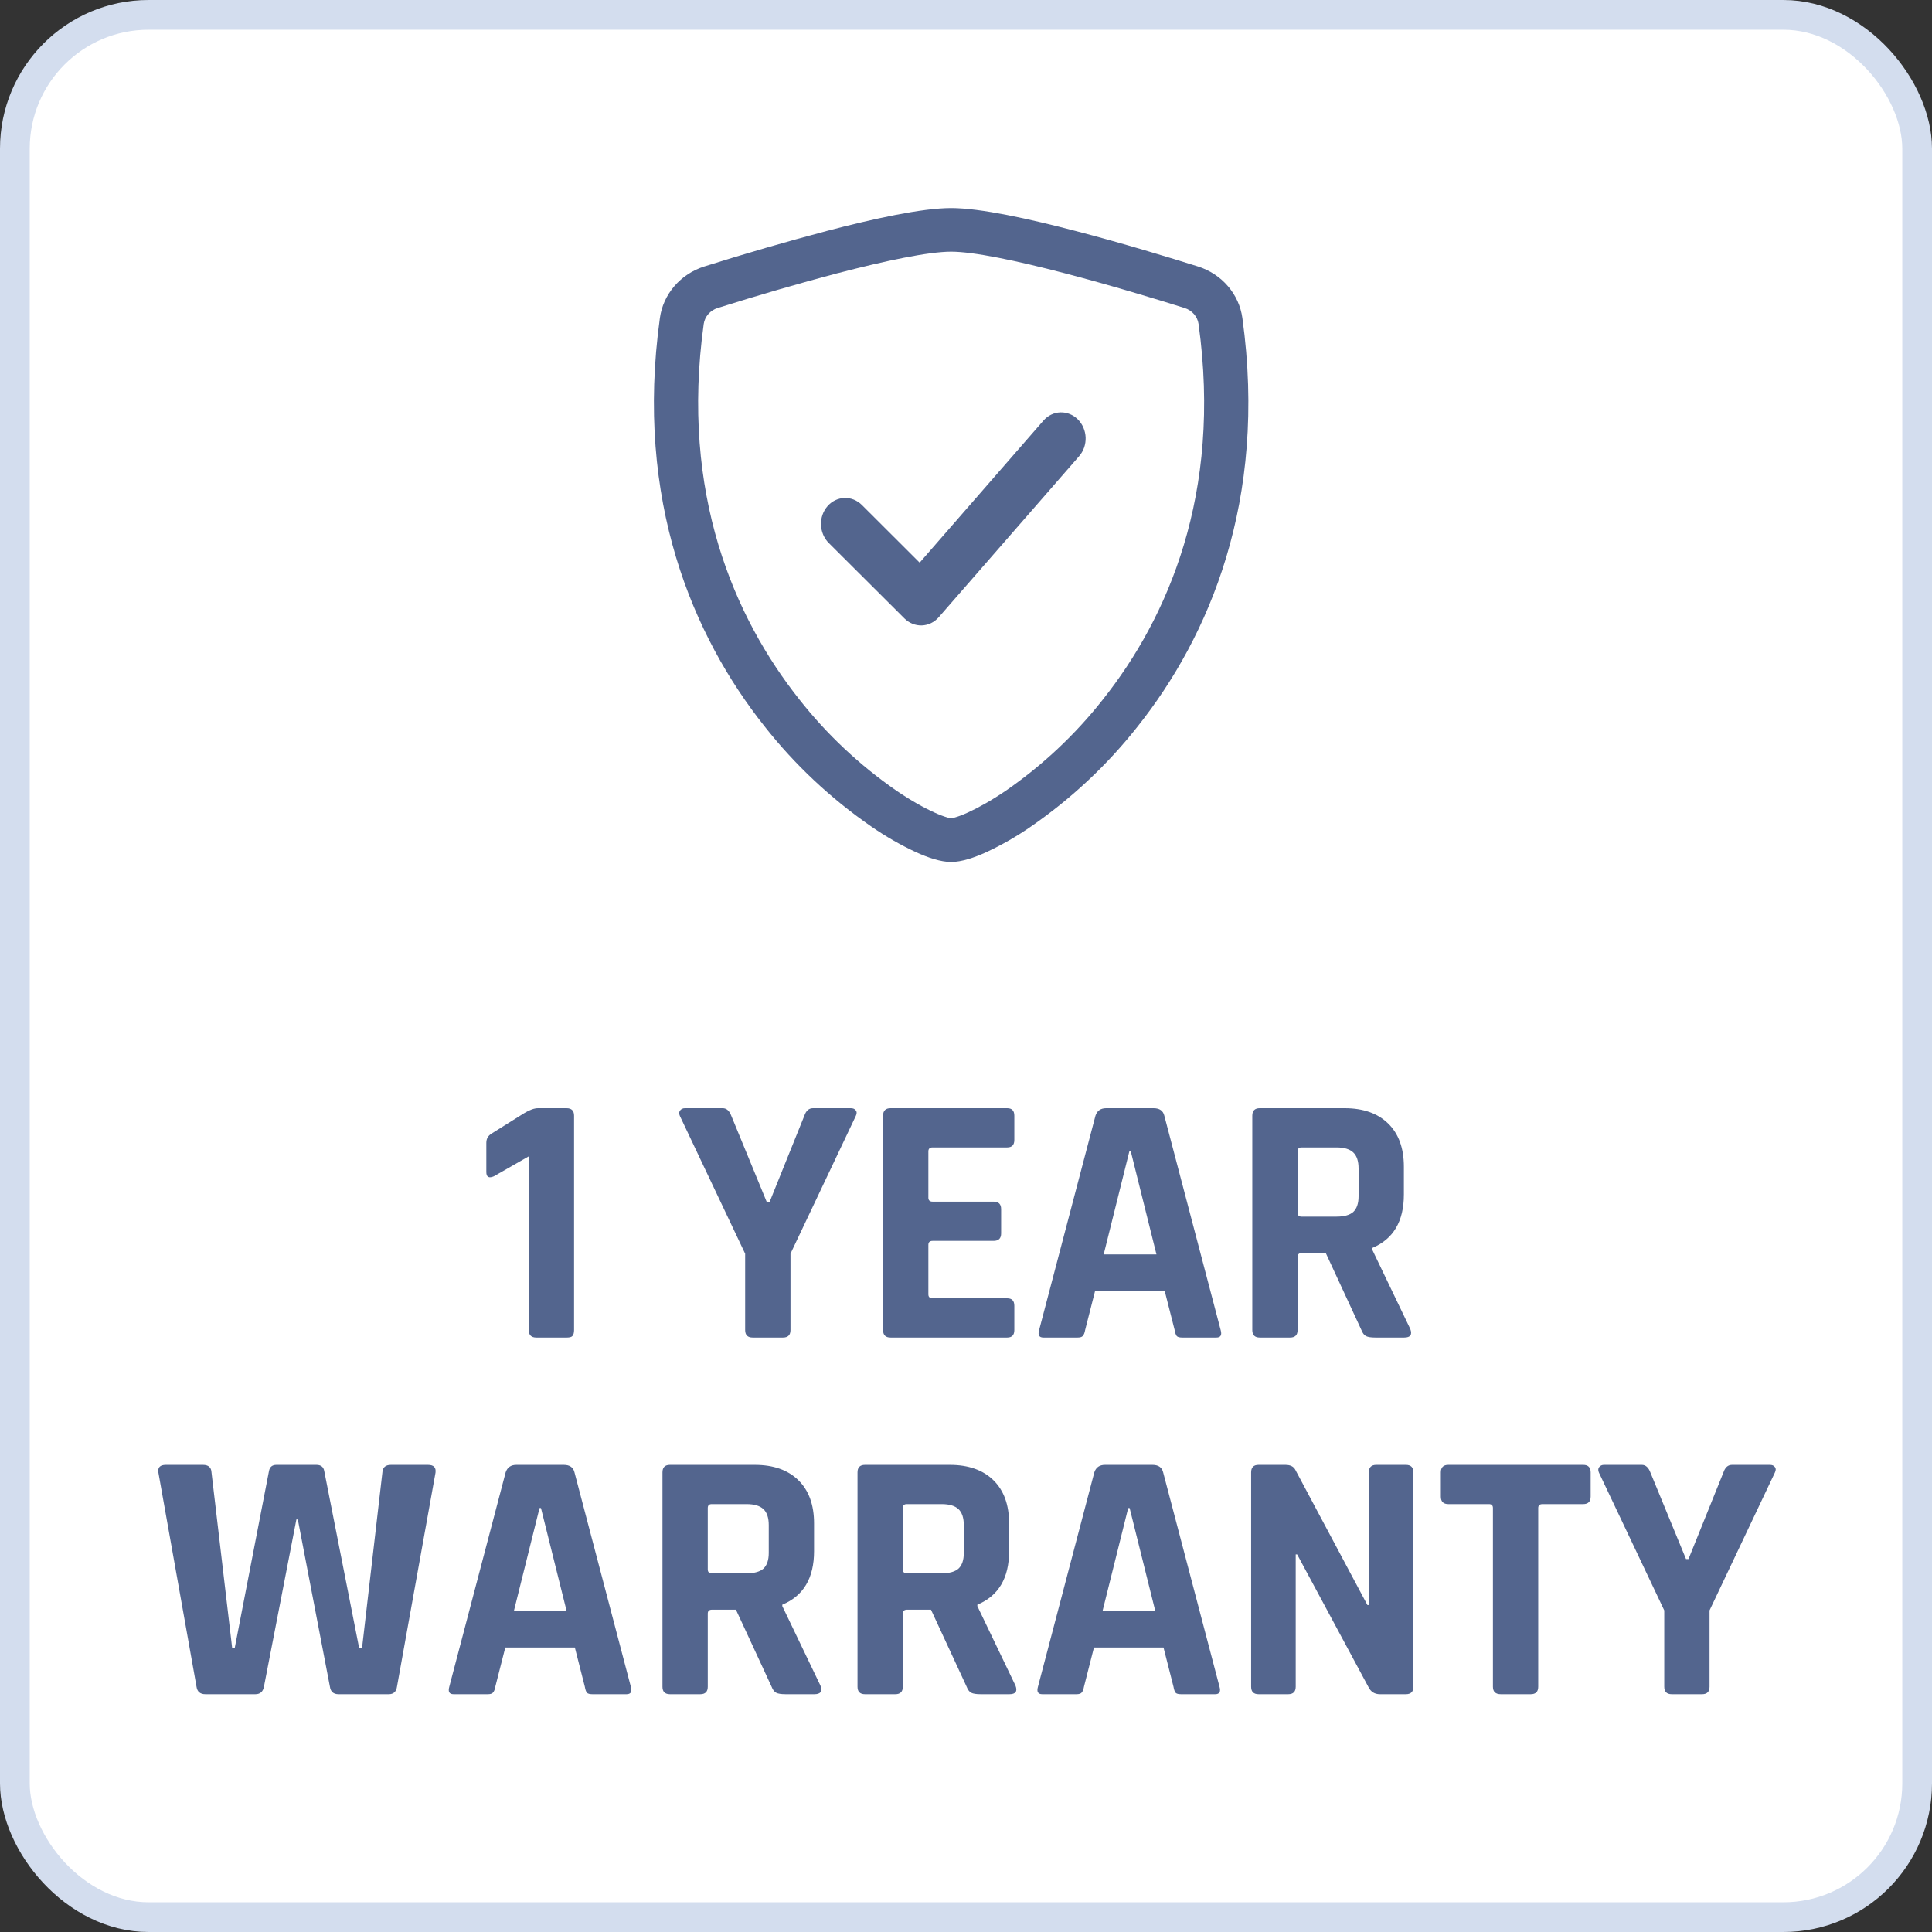
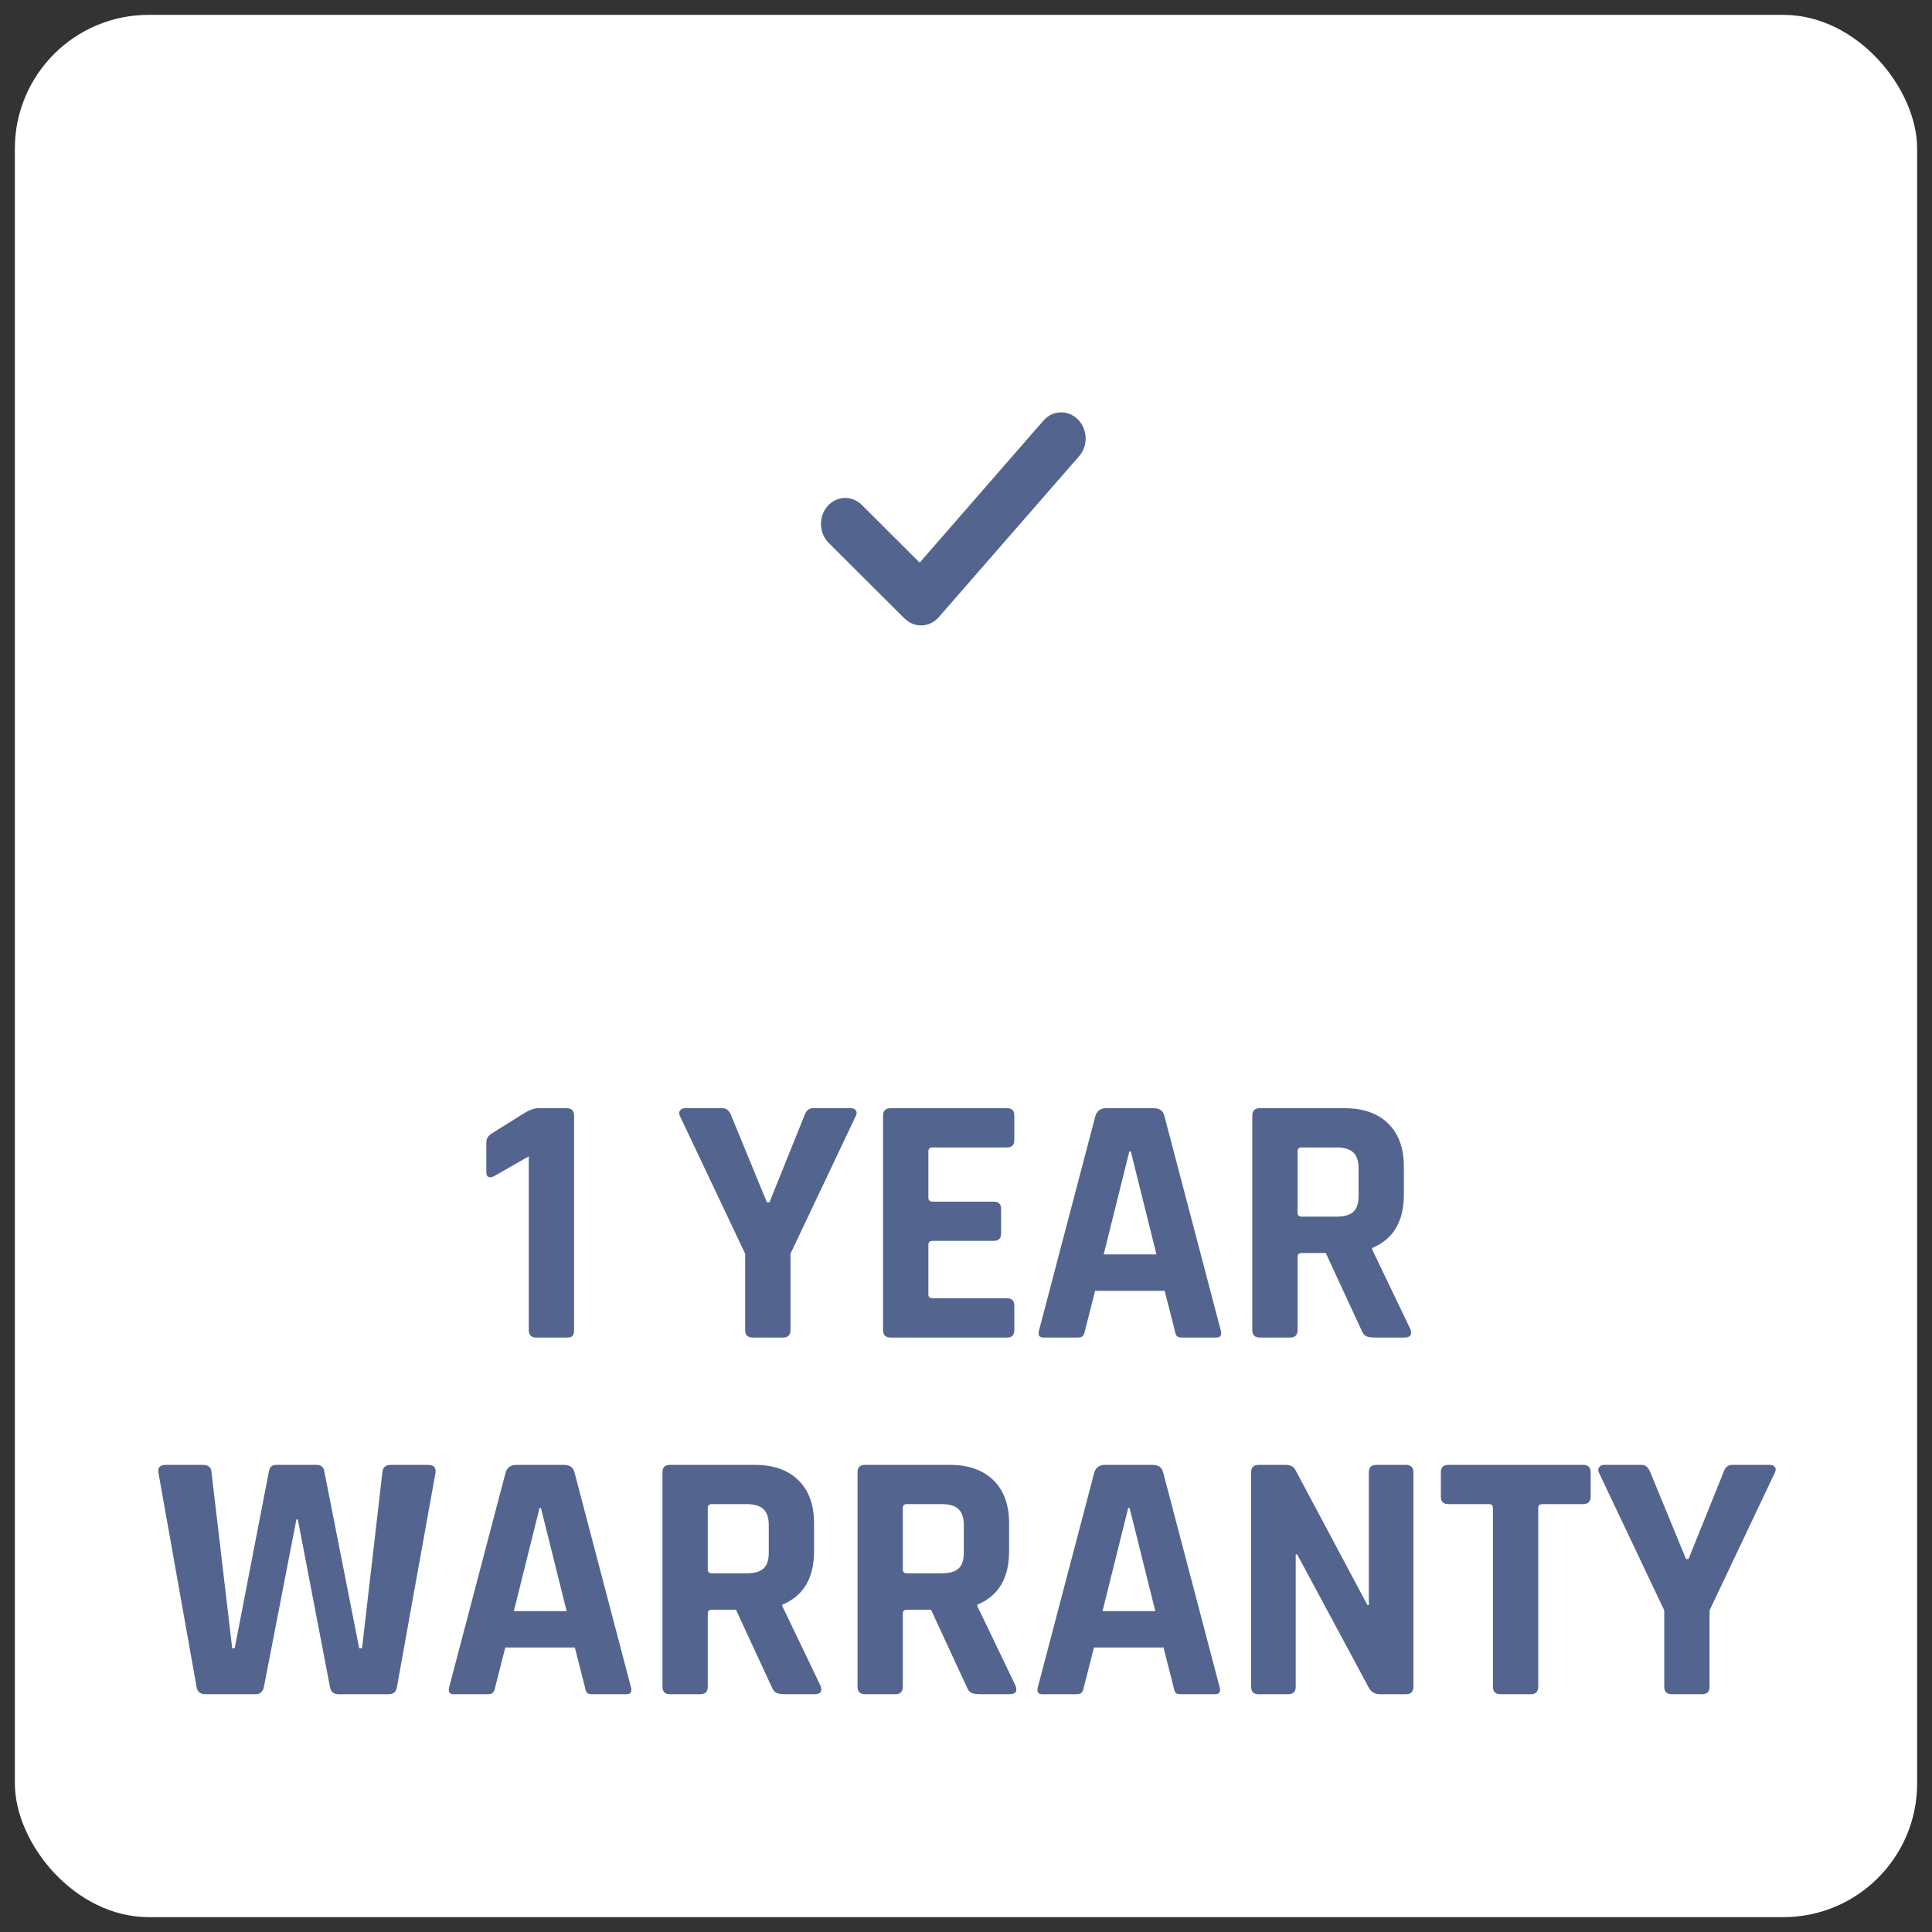
<svg xmlns="http://www.w3.org/2000/svg" width="65" height="65" viewBox="0 0 65 65" fill="none">
  <rect x="0" y="0" width="65" height="65" fill="#333333" stroke="none" />
  <rect x="0.5" y="0.5" width="64" height="64" rx="4.5" fill="white" />
  <path d="M16.362 39.432V38.448C16.362 38.312 16.422 38.208 16.542 38.136L17.634 37.452C17.818 37.34 17.974 37.284 18.102 37.284H19.062C19.23 37.284 19.314 37.368 19.314 37.536V44.748C19.314 44.844 19.294 44.912 19.254 44.952C19.222 44.984 19.162 45 19.074 45H18.042C17.874 45 17.79 44.916 17.79 44.748V38.904L16.614 39.576C16.446 39.648 16.362 39.6 16.362 39.432ZM26.343 45H25.323C25.154 45 25.07 44.916 25.07 44.748V42.18L22.875 37.548C22.843 37.476 22.843 37.416 22.875 37.368C22.915 37.312 22.971 37.284 23.043 37.284H24.314C24.442 37.284 24.538 37.368 24.602 37.536L25.802 40.452H25.887L27.062 37.536C27.119 37.368 27.215 37.284 27.351 37.284H28.622C28.703 37.284 28.759 37.308 28.791 37.356C28.831 37.404 28.831 37.468 28.791 37.548L26.595 42.18V44.748C26.595 44.916 26.511 45 26.343 45ZM33.886 45H29.962C29.794 45 29.71 44.916 29.71 44.748V37.536C29.71 37.368 29.794 37.284 29.962 37.284H33.886C34.046 37.284 34.126 37.368 34.126 37.536V38.352C34.126 38.52 34.046 38.604 33.886 38.604H31.378C31.282 38.604 31.234 38.648 31.234 38.736V40.296C31.234 40.384 31.282 40.428 31.378 40.428H33.43C33.598 40.428 33.682 40.512 33.682 40.68V41.496C33.682 41.664 33.598 41.748 33.43 41.748H31.378C31.282 41.748 31.234 41.792 31.234 41.88V43.548C31.234 43.636 31.282 43.68 31.378 43.68H33.886C34.046 43.68 34.126 43.764 34.126 43.932V44.748C34.126 44.916 34.046 45 33.886 45ZM36.256 45H35.104C34.96 45 34.912 44.916 34.96 44.748L36.856 37.536C36.912 37.368 37.032 37.284 37.216 37.284H38.812C39.012 37.284 39.132 37.368 39.172 37.536L41.068 44.748C41.116 44.916 41.068 45 40.924 45H39.772C39.684 45 39.624 44.984 39.592 44.952C39.56 44.912 39.536 44.844 39.52 44.748L39.184 43.428H36.844L36.508 44.748C36.492 44.844 36.464 44.912 36.424 44.952C36.392 44.984 36.336 45 36.256 45ZM37.996 38.736L37.132 42.204H38.908L38.044 38.736H37.996ZM43.404 45H42.384C42.216 45 42.132 44.916 42.132 44.748V37.536C42.132 37.368 42.216 37.284 42.384 37.284H45.24C45.864 37.284 46.352 37.456 46.704 37.8C47.056 38.144 47.232 38.628 47.232 39.252V40.188C47.232 41.092 46.876 41.692 46.164 41.988V42.036L47.448 44.712C47.52 44.904 47.452 45 47.244 45H46.272C46.128 45 46.024 44.984 45.96 44.952C45.896 44.92 45.844 44.852 45.804 44.748L44.604 42.156H43.8C43.704 42.156 43.656 42.2 43.656 42.288V44.748C43.656 44.916 43.572 45 43.404 45ZM43.788 40.932H44.964C45.22 40.932 45.408 40.88 45.528 40.776C45.648 40.664 45.708 40.488 45.708 40.248V39.312C45.708 39.064 45.648 38.884 45.528 38.772C45.408 38.66 45.22 38.604 44.964 38.604H43.788C43.7 38.604 43.656 38.648 43.656 38.736V40.8C43.656 40.888 43.7 40.932 43.788 40.932Z" fill="#53658E" />
  <path d="M8.592 57H6.912C6.736 57 6.636 56.916 6.612 56.748L5.328 49.536C5.304 49.368 5.388 49.284 5.58 49.284H6.828C7.012 49.284 7.108 49.368 7.116 49.536L7.812 55.452H7.896L9.048 49.5C9.072 49.356 9.156 49.284 9.3 49.284H10.644C10.796 49.284 10.884 49.352 10.908 49.488L12.084 55.452H12.18L12.864 49.548C12.872 49.372 12.968 49.284 13.152 49.284H14.4C14.592 49.284 14.676 49.372 14.652 49.548L13.356 56.748C13.332 56.916 13.24 57 13.08 57H11.388C11.22 57 11.124 56.916 11.1 56.748L10.02 51.12H9.972L8.88 56.748C8.848 56.916 8.752 57 8.592 57ZM16.412 57H15.26C15.116 57 15.068 56.916 15.116 56.748L17.012 49.536C17.068 49.368 17.188 49.284 17.372 49.284H18.968C19.168 49.284 19.288 49.368 19.328 49.536L21.224 56.748C21.272 56.916 21.224 57 21.08 57H19.928C19.84 57 19.78 56.984 19.748 56.952C19.716 56.912 19.692 56.844 19.676 56.748L19.34 55.428H17L16.664 56.748C16.648 56.844 16.62 56.912 16.58 56.952C16.548 56.984 16.492 57 16.412 57ZM18.152 50.736L17.288 54.204H19.064L18.2 50.736H18.152ZM23.56 57H22.54C22.372 57 22.288 56.916 22.288 56.748V49.536C22.288 49.368 22.372 49.284 22.54 49.284H25.396C26.02 49.284 26.508 49.456 26.86 49.8C27.212 50.144 27.388 50.628 27.388 51.252V52.188C27.388 53.092 27.032 53.692 26.32 53.988V54.036L27.604 56.712C27.676 56.904 27.608 57 27.4 57H26.428C26.284 57 26.18 56.984 26.116 56.952C26.052 56.92 26 56.852 25.96 56.748L24.76 54.156H23.956C23.86 54.156 23.812 54.2 23.812 54.288V56.748C23.812 56.916 23.728 57 23.56 57ZM23.944 52.932H25.12C25.376 52.932 25.564 52.88 25.684 52.776C25.804 52.664 25.864 52.488 25.864 52.248V51.312C25.864 51.064 25.804 50.884 25.684 50.772C25.564 50.66 25.376 50.604 25.12 50.604H23.944C23.856 50.604 23.812 50.648 23.812 50.736V52.8C23.812 52.888 23.856 52.932 23.944 52.932ZM30.122 57H29.102C28.934 57 28.85 56.916 28.85 56.748V49.536C28.85 49.368 28.934 49.284 29.102 49.284H31.958C32.582 49.284 33.07 49.456 33.422 49.8C33.774 50.144 33.95 50.628 33.95 51.252V52.188C33.95 53.092 33.594 53.692 32.882 53.988V54.036L34.166 56.712C34.238 56.904 34.17 57 33.962 57H32.99C32.846 57 32.742 56.984 32.678 56.952C32.614 56.92 32.562 56.852 32.522 56.748L31.322 54.156H30.518C30.422 54.156 30.374 54.2 30.374 54.288V56.748C30.374 56.916 30.29 57 30.122 57ZM30.506 52.932H31.682C31.938 52.932 32.126 52.88 32.246 52.776C32.366 52.664 32.426 52.488 32.426 52.248V51.312C32.426 51.064 32.366 50.884 32.246 50.772C32.126 50.66 31.938 50.604 31.682 50.604H30.506C30.418 50.604 30.374 50.648 30.374 50.736V52.8C30.374 52.888 30.418 52.932 30.506 52.932ZM36.217 57H35.065C34.921 57 34.873 56.916 34.921 56.748L36.817 49.536C36.873 49.368 36.993 49.284 37.177 49.284H38.773C38.973 49.284 39.093 49.368 39.133 49.536L41.029 56.748C41.077 56.916 41.029 57 40.885 57H39.733C39.645 57 39.585 56.984 39.553 56.952C39.521 56.912 39.497 56.844 39.481 56.748L39.145 55.428H36.805L36.469 56.748C36.453 56.844 36.425 56.912 36.385 56.952C36.353 56.984 36.297 57 36.217 57ZM37.957 50.736L37.093 54.204H38.869L38.005 50.736H37.957ZM43.34 57H42.344C42.176 57 42.093 56.916 42.093 56.748V49.536C42.093 49.368 42.176 49.284 42.344 49.284H43.245C43.413 49.284 43.525 49.34 43.581 49.452L46.005 54H46.053V49.536C46.053 49.368 46.136 49.284 46.304 49.284H47.3C47.468 49.284 47.553 49.368 47.553 49.536V56.748C47.553 56.916 47.468 57 47.3 57H46.425C46.248 57 46.12 56.92 46.041 56.76L43.641 52.296H43.593V56.748C43.593 56.916 43.508 57 43.34 57ZM51.5 57H50.492C50.316 57 50.228 56.916 50.228 56.748V50.736C50.228 50.648 50.184 50.604 50.096 50.604H48.728C48.56 50.604 48.476 50.52 48.476 50.352V49.536C48.476 49.368 48.56 49.284 48.728 49.284H53.264C53.432 49.284 53.516 49.368 53.516 49.536V50.352C53.516 50.52 53.432 50.604 53.264 50.604H51.896C51.8 50.604 51.752 50.648 51.752 50.736V56.748C51.752 56.916 51.668 57 51.5 57ZM57.264 57H56.244C56.076 57 55.992 56.916 55.992 56.748V54.18L53.796 49.548C53.764 49.476 53.764 49.416 53.796 49.368C53.836 49.312 53.892 49.284 53.964 49.284H55.236C55.364 49.284 55.46 49.368 55.524 49.536L56.724 52.452H56.808L57.984 49.536C58.04 49.368 58.136 49.284 58.272 49.284H59.544C59.624 49.284 59.68 49.308 59.712 49.356C59.752 49.404 59.752 49.468 59.712 49.548L57.516 54.18V56.748C57.516 56.916 57.432 57 57.264 57Z" fill="#53658E" />
-   <path d="M28.197 9.186C26.837 9.547 25.485 9.94 24.144 10.363C24.022 10.401 23.913 10.472 23.83 10.567C23.747 10.662 23.694 10.777 23.676 10.899C22.884 16.615 24.713 20.786 26.894 23.533C27.818 24.708 28.919 25.743 30.161 26.603C30.656 26.939 31.093 27.181 31.437 27.336C31.609 27.415 31.749 27.467 31.856 27.498C31.903 27.514 31.951 27.526 32 27.533C32.048 27.525 32.096 27.514 32.143 27.498C32.251 27.467 32.391 27.415 32.563 27.336C32.906 27.181 33.344 26.938 33.839 26.603C35.081 25.743 36.182 24.708 37.106 23.533C39.287 20.787 41.116 16.615 40.324 10.899C40.306 10.777 40.253 10.661 40.17 10.567C40.087 10.472 39.978 10.401 39.856 10.363C38.926 10.07 37.356 9.593 35.803 9.188C34.217 8.774 32.759 8.467 32 8.467C31.243 8.467 29.783 8.774 28.197 9.188V9.186ZM27.817 7.77C29.367 7.364 31.014 7 32 7C32.986 7 34.633 7.364 36.183 7.77C37.769 8.182 39.367 8.671 40.307 8.966C40.7 9.091 41.049 9.32 41.312 9.627C41.576 9.934 41.745 10.306 41.799 10.701C42.65 16.857 40.674 21.42 38.277 24.438C37.261 25.729 36.049 26.866 34.681 27.811C34.209 28.138 33.708 28.425 33.184 28.67C32.784 28.852 32.354 29 32 29C31.646 29 31.217 28.852 30.816 28.67C30.292 28.425 29.791 28.138 29.319 27.811C27.951 26.866 26.739 25.729 25.723 24.438C23.326 21.42 21.35 16.857 22.201 10.701C22.255 10.306 22.424 9.934 22.688 9.627C22.951 9.32 23.3 9.091 23.693 8.966C25.057 8.536 26.433 8.137 27.817 7.77Z" fill="#53658E" />
  <path d="M36.263 14.11C36.342 14.189 36.406 14.283 36.45 14.388C36.495 14.493 36.521 14.606 36.525 14.721C36.529 14.836 36.511 14.95 36.474 15.058C36.436 15.166 36.379 15.264 36.306 15.348L31.584 20.764C31.511 20.848 31.423 20.916 31.326 20.963C31.228 21.011 31.122 21.037 31.015 21.041C30.907 21.044 30.8 21.026 30.699 20.985C30.598 20.944 30.506 20.883 30.427 20.804L27.883 18.268C27.804 18.189 27.741 18.095 27.696 17.99C27.651 17.885 27.626 17.772 27.622 17.657C27.618 17.542 27.635 17.428 27.672 17.32C27.71 17.212 27.767 17.114 27.84 17.03C27.913 16.946 28.001 16.878 28.099 16.831C28.197 16.784 28.302 16.757 28.41 16.753C28.517 16.75 28.624 16.768 28.725 16.809C28.826 16.85 28.919 16.911 28.997 16.989L30.941 18.929L35.105 14.151C35.178 14.067 35.266 13.999 35.364 13.951C35.462 13.904 35.568 13.877 35.675 13.874C35.783 13.87 35.89 13.889 35.991 13.93C36.092 13.97 36.184 14.032 36.263 14.11Z" fill="#53658E" />
-   <rect x="0.5" y="0.5" width="64" height="64" rx="4.5" stroke="#D3DDEE" />
</svg>